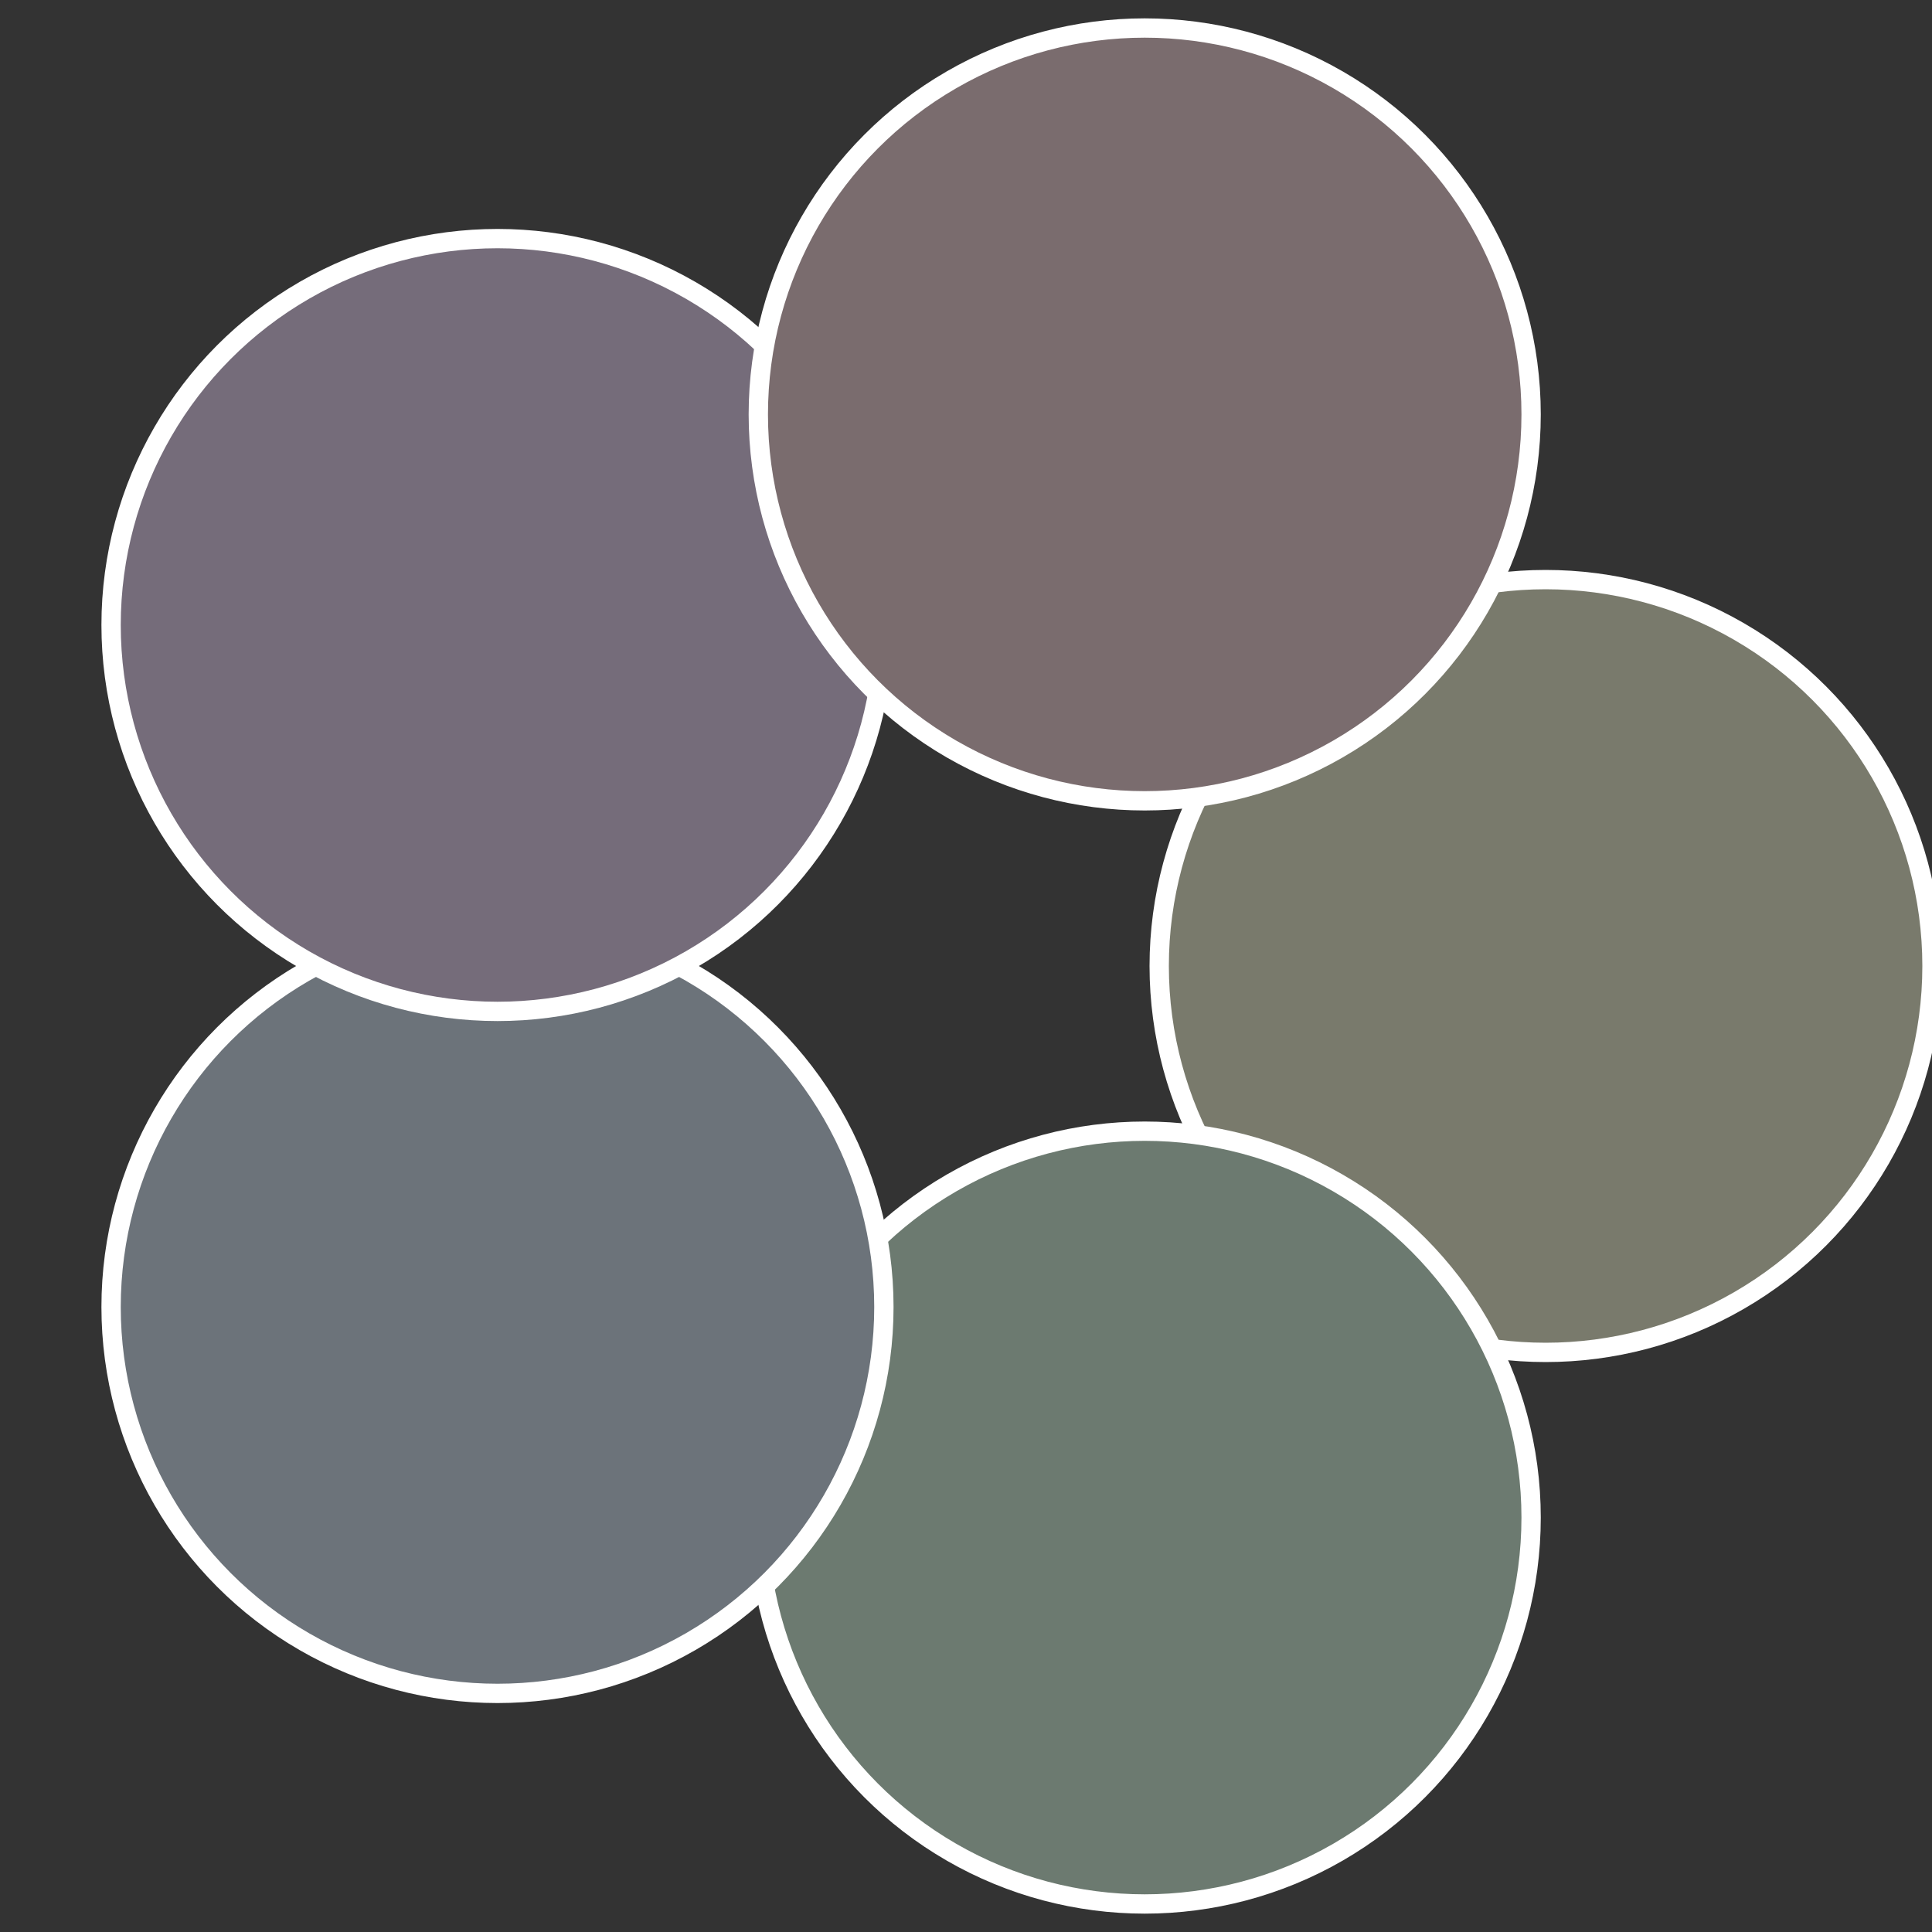
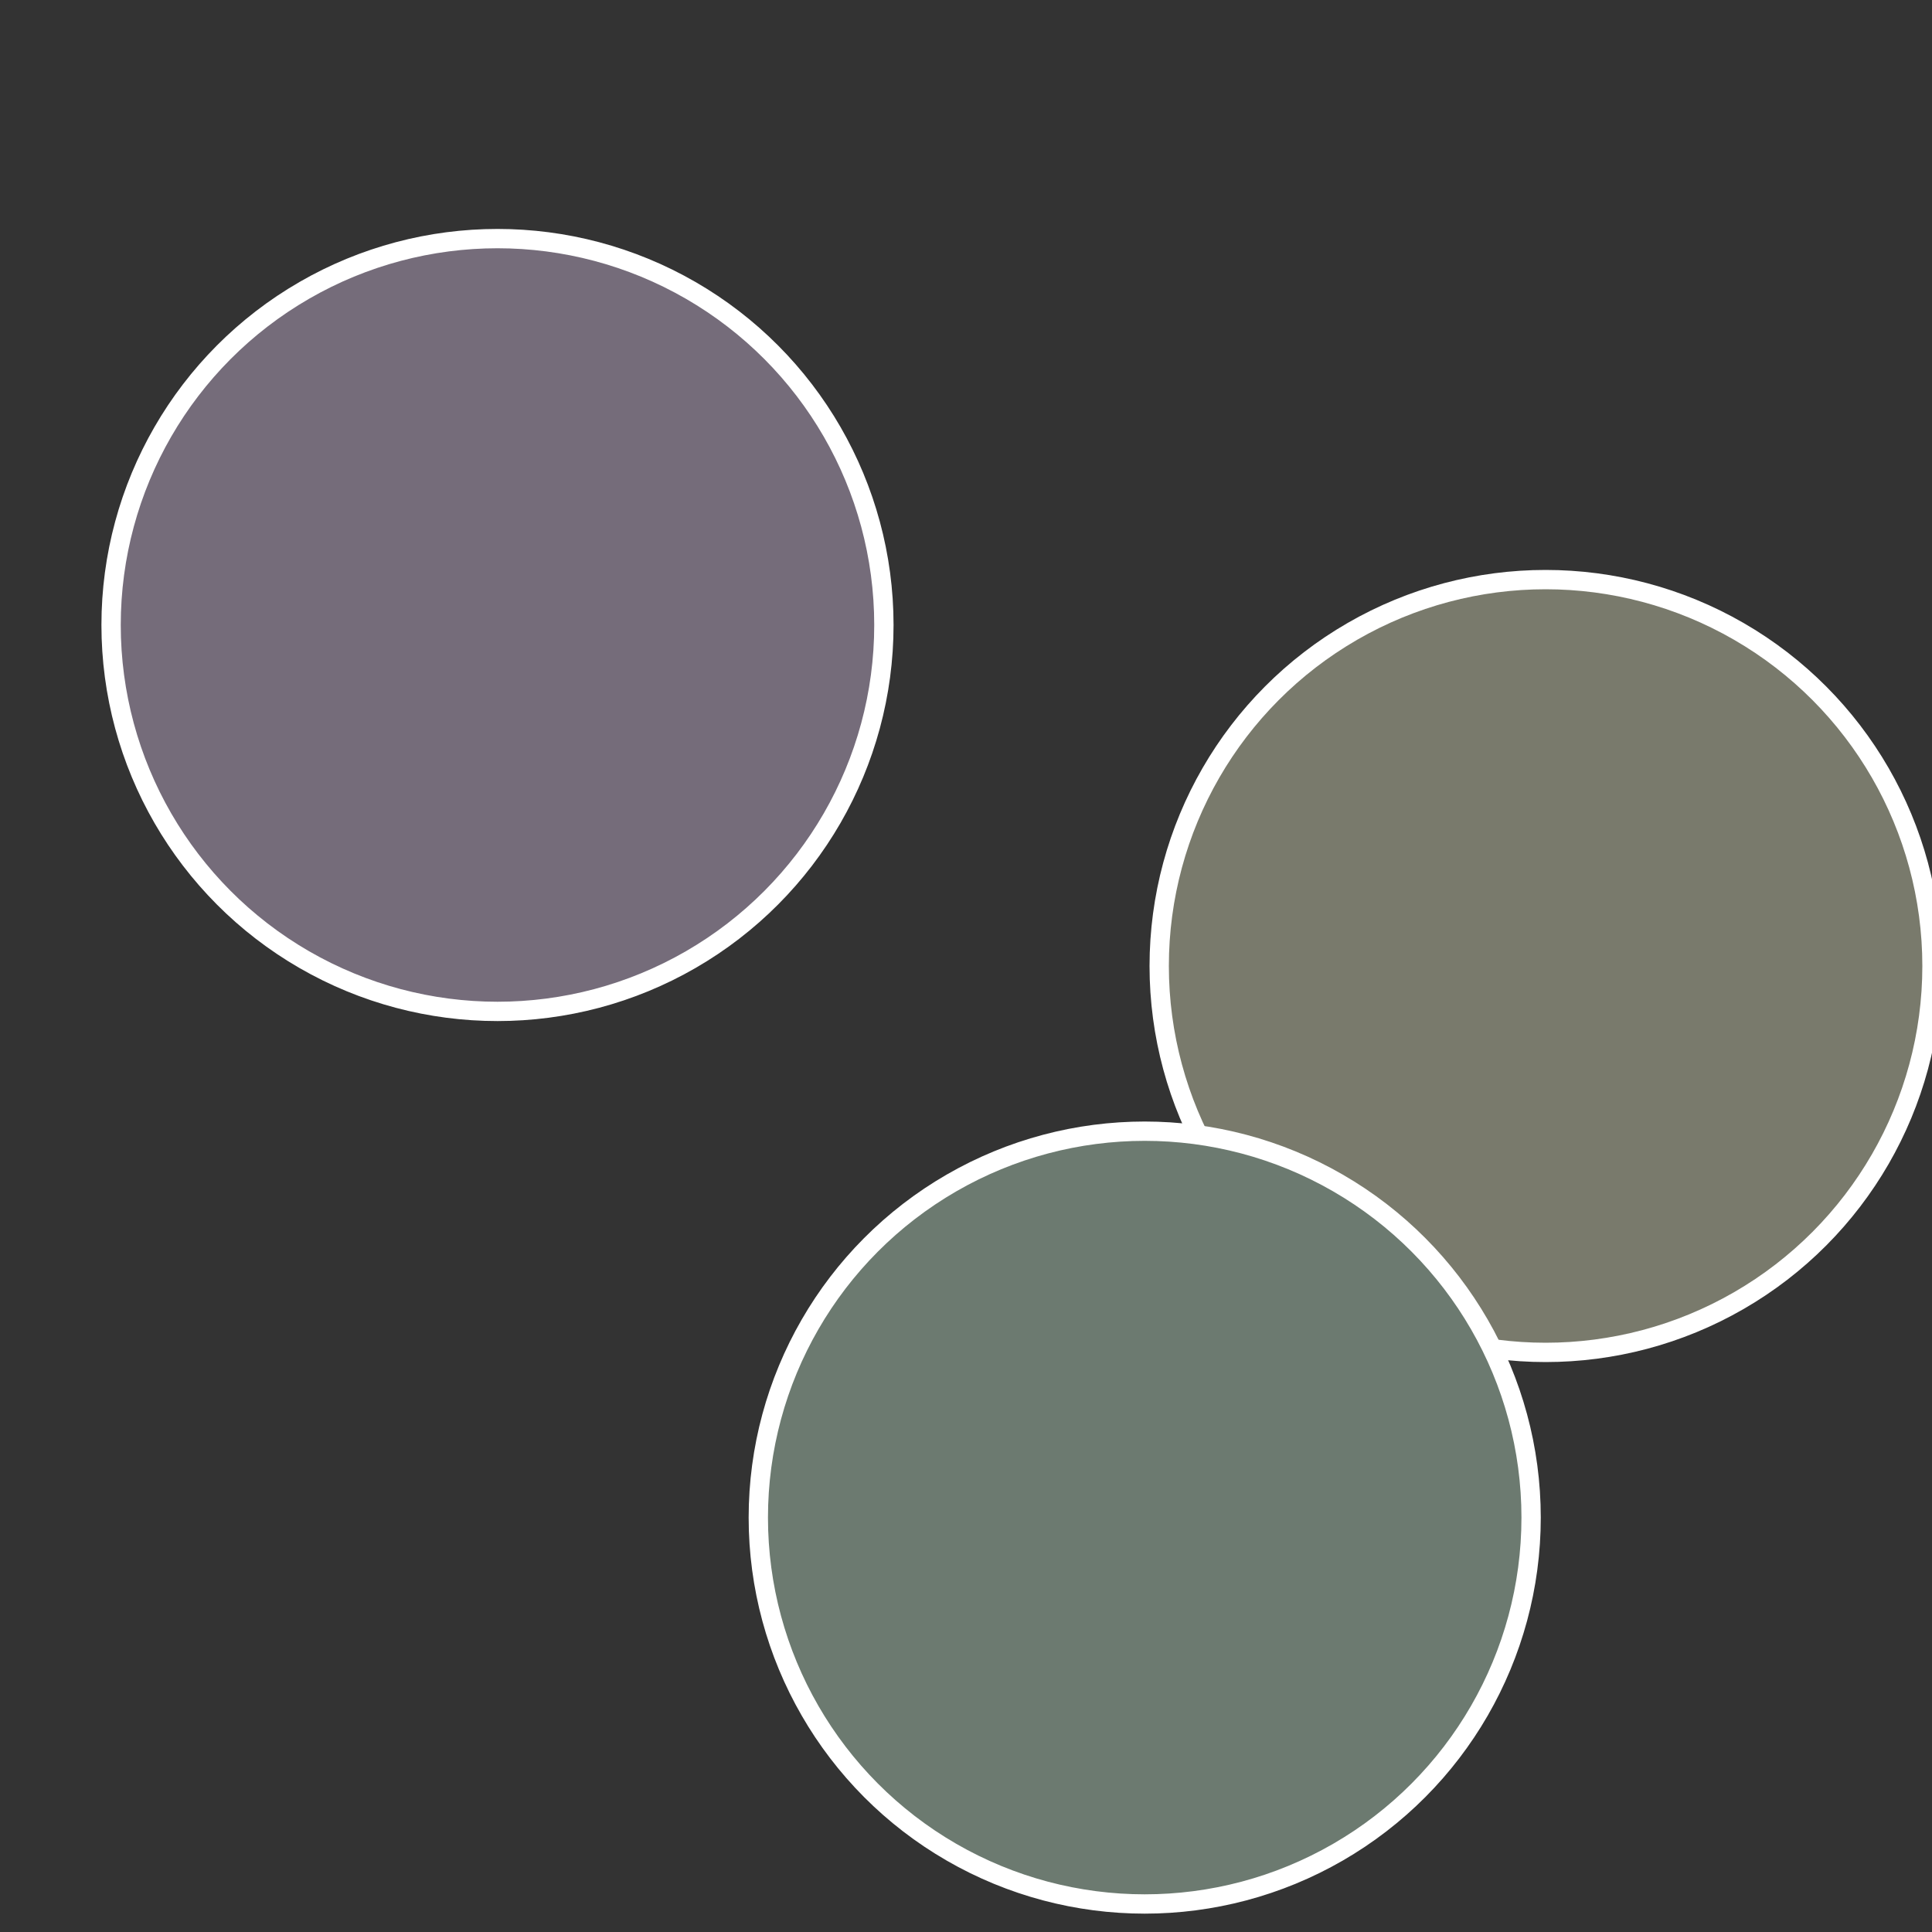
<svg xmlns="http://www.w3.org/2000/svg" width="500" height="500" viewBox="-1 -1 2 2">
  <rect x="-1" y="-1" width="2" height="2" fill="#333333" stroke="none" />
  <circle cx="0.6" cy="0" r="0.4" fill="#797a6c" stroke="#fff" stroke-width="1%" />
  <circle cx="0.185" cy="0.571" r="0.4" fill="#6c7a70" stroke="#fff" stroke-width="1%" />
-   <circle cx="-0.485" cy="0.353" r="0.4" fill="#6c737a" stroke="#fff" stroke-width="1%" />
  <circle cx="-0.485" cy="-0.353" r="0.4" fill="#756c7a" stroke="#fff" stroke-width="1%" />
-   <circle cx="0.185" cy="-0.571" r="0.4" fill="#7a6c6e" stroke="#fff" stroke-width="1%" />
</svg>